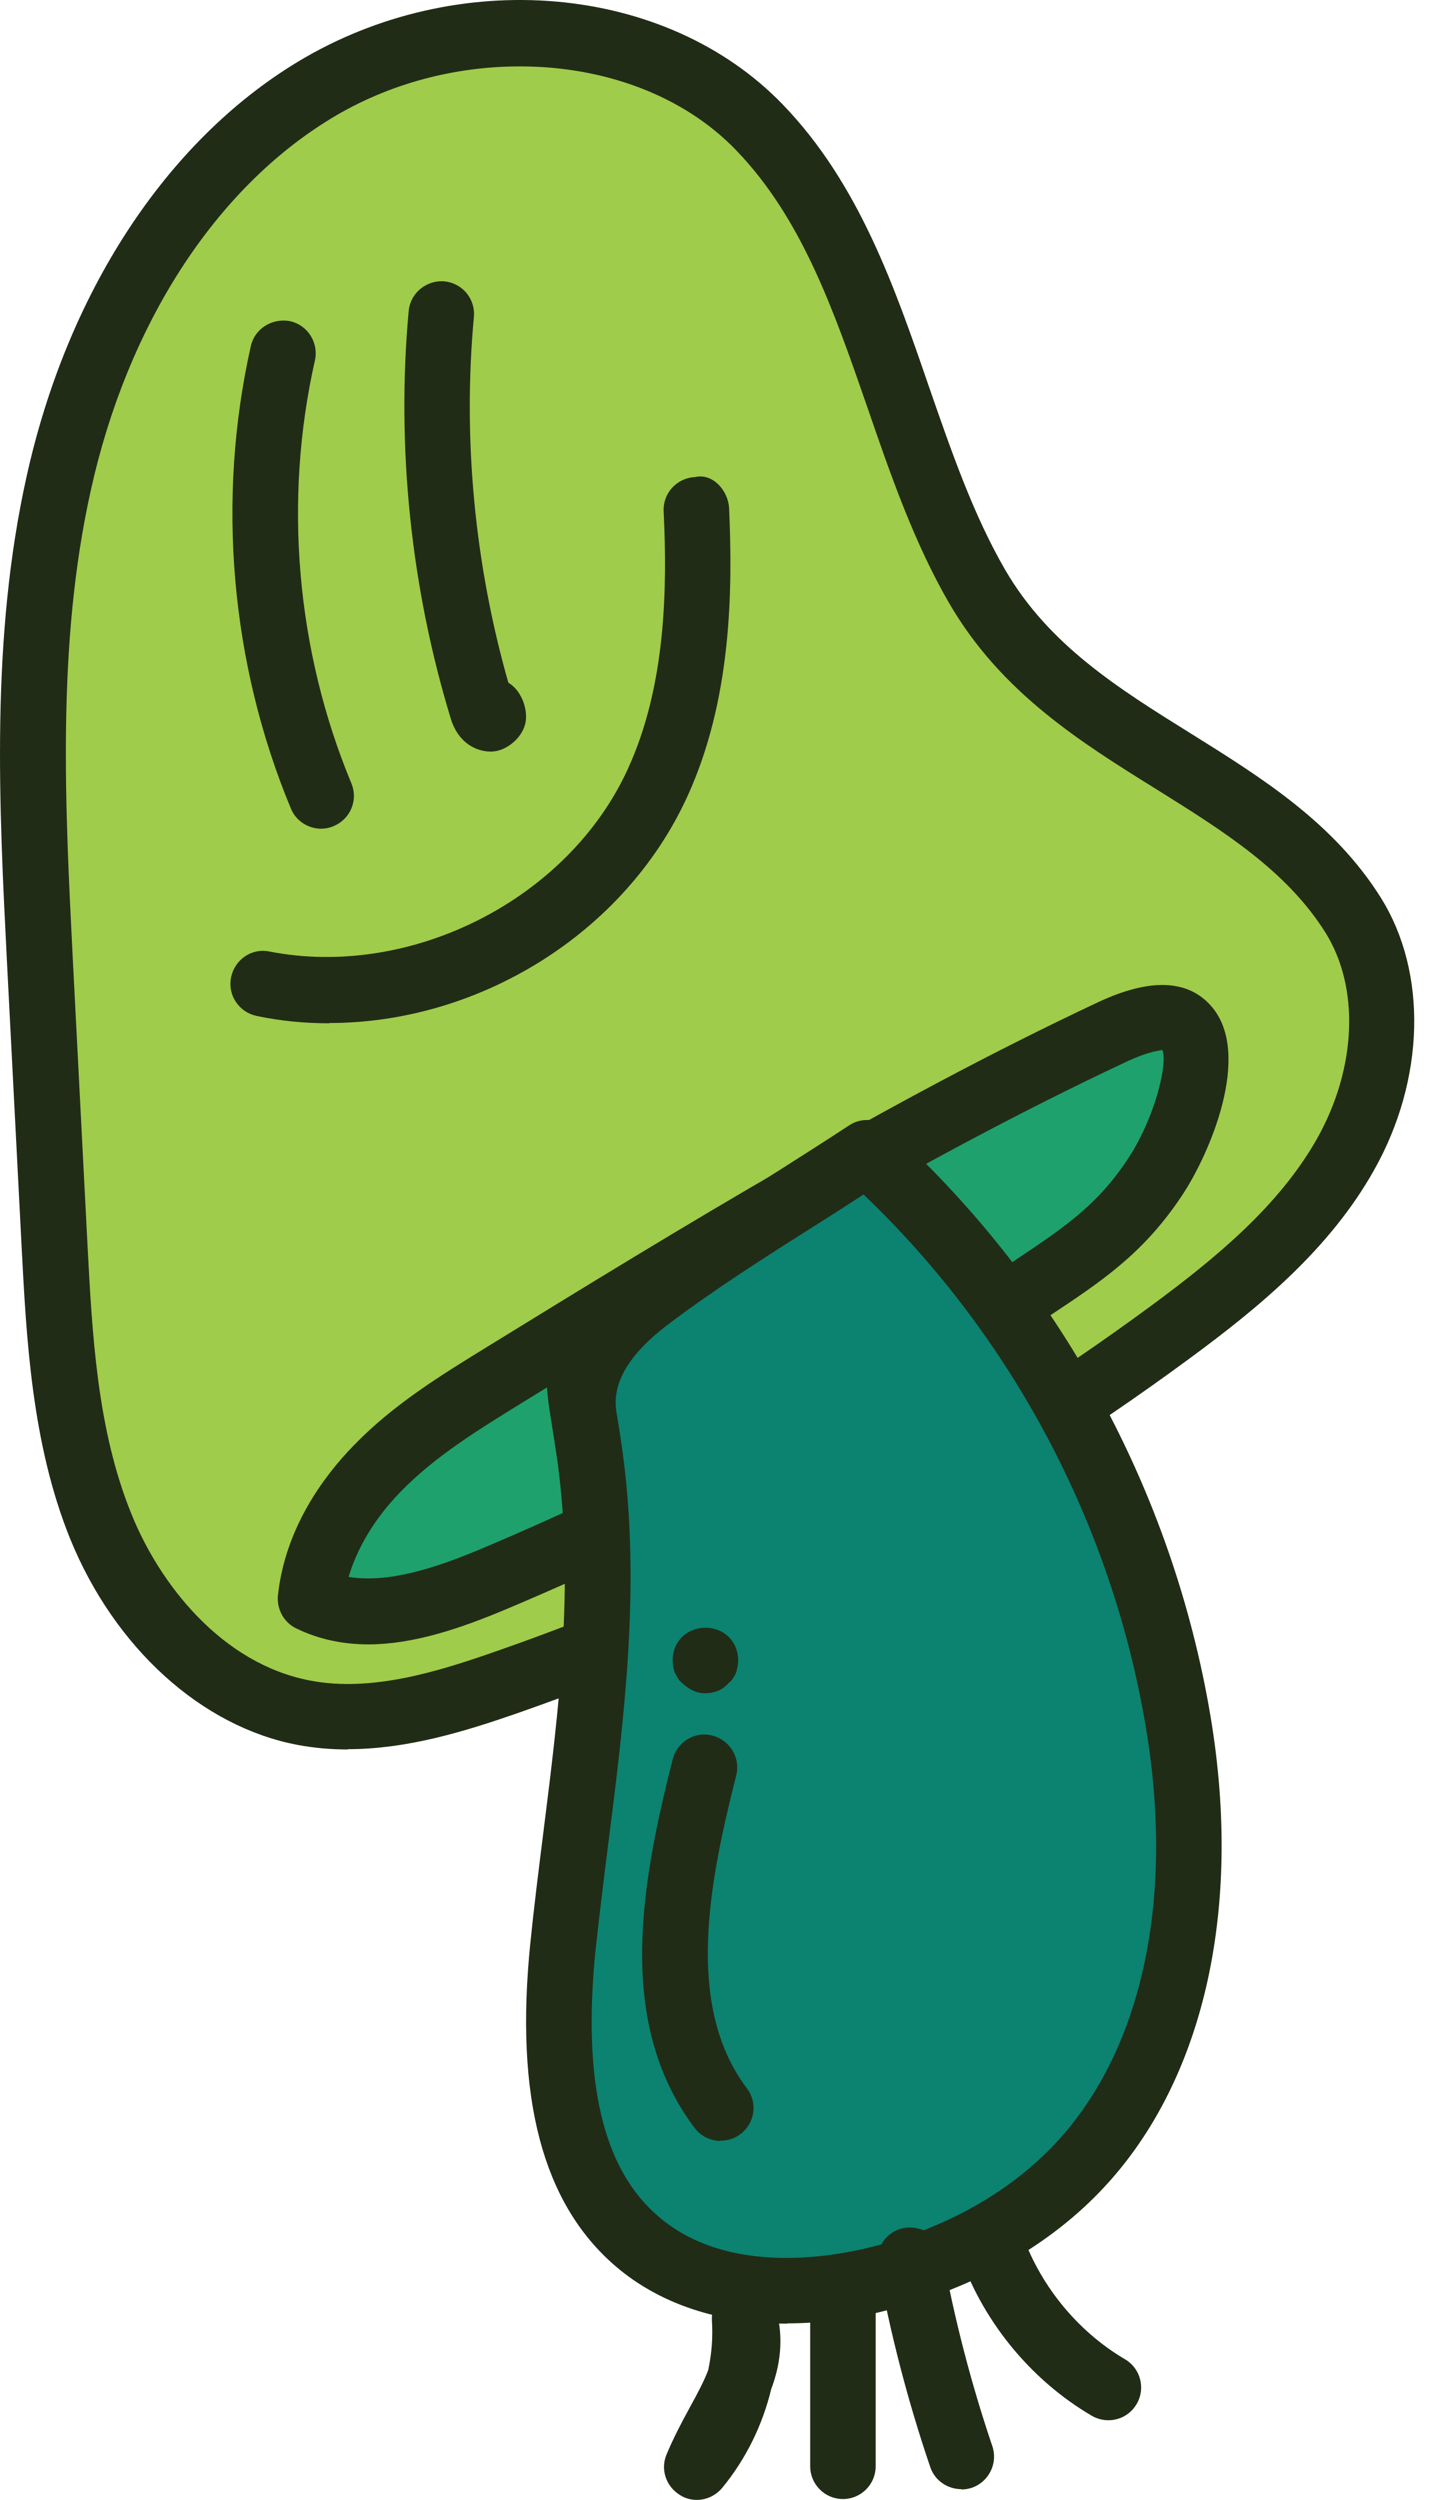
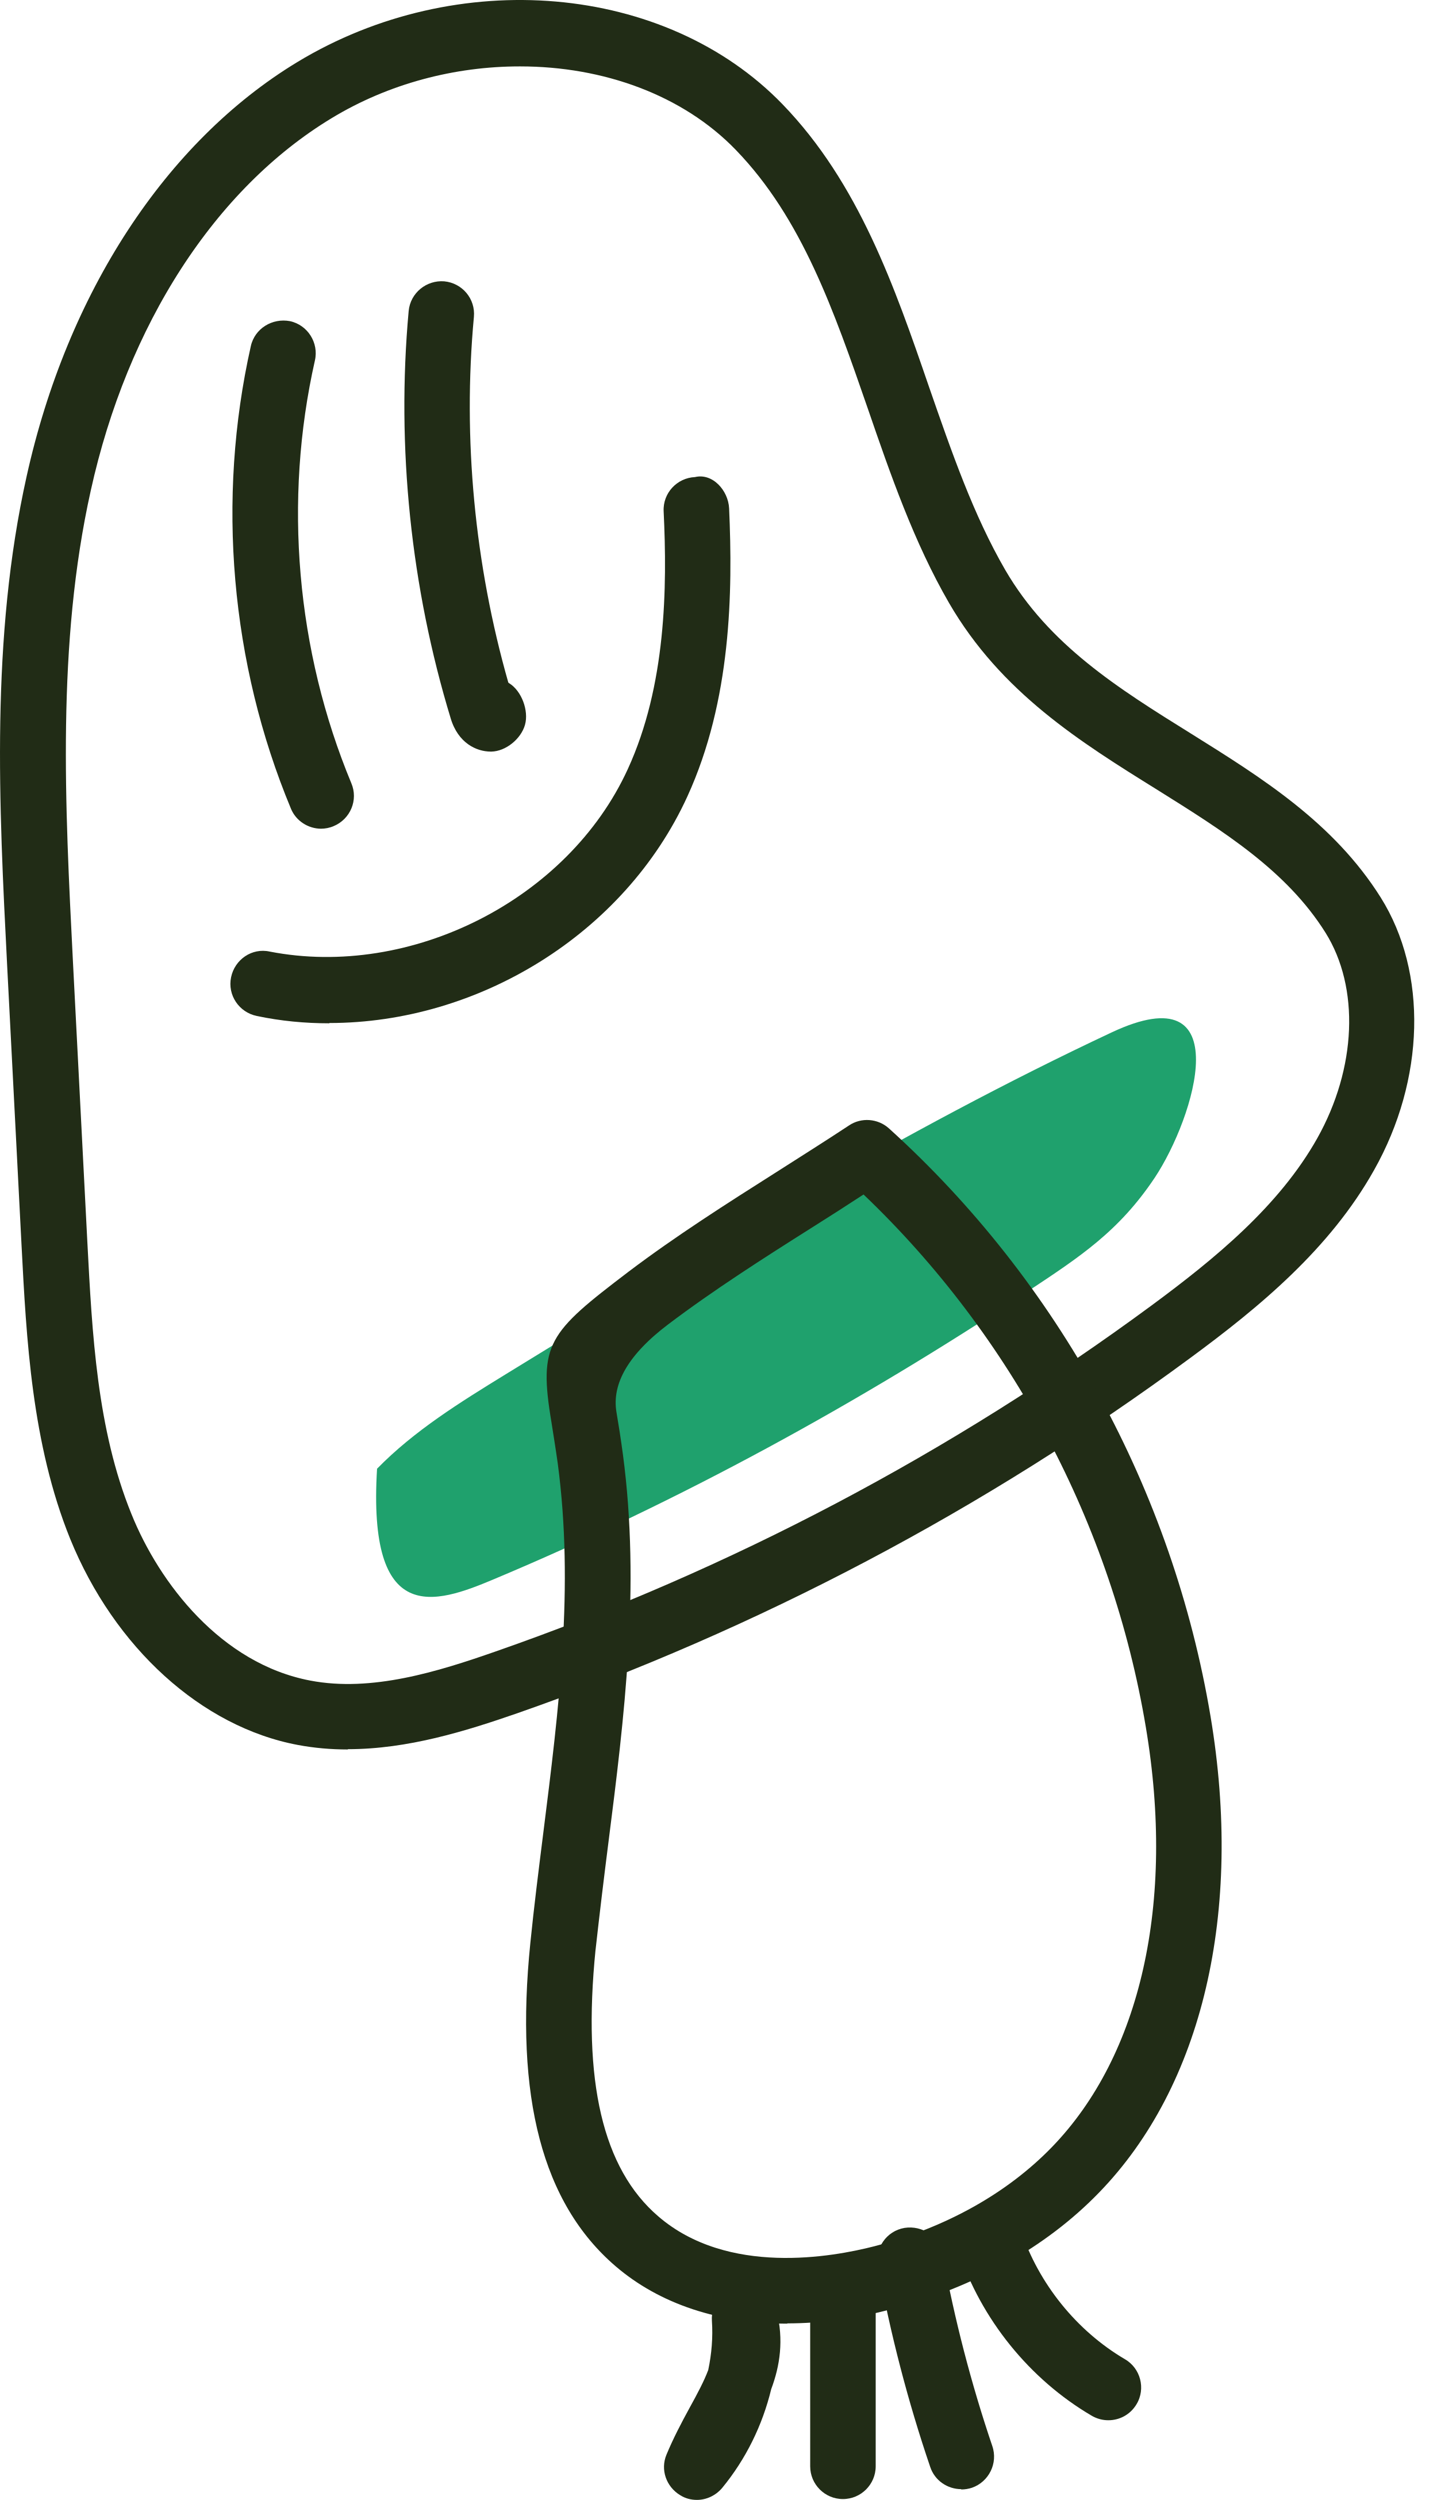
<svg xmlns="http://www.w3.org/2000/svg" fill="none" viewBox="0 0 46 80" height="80" width="46">
-   <path fill="#A0CC4B" d="M24.299 4.069C20.719 0.372 14.456 0.227 10.063 2.894C5.661 5.551 2.986 10.45 1.874 15.466C0.763 20.483 1.016 25.698 1.287 30.831C1.441 33.814 1.594 36.806 1.748 39.788C1.901 42.852 2.073 45.989 3.23 48.827C4.387 51.665 6.719 54.223 9.729 54.792C11.898 55.199 14.121 54.557 16.209 53.825C23.811 51.177 31.005 47.381 37.486 42.599C39.637 41.009 41.77 39.255 43.08 36.914C44.391 34.582 44.743 31.536 43.315 29.259C40.459 24.694 34.223 23.818 31.276 18.747C28.592 14.129 28.095 7.973 24.299 4.051V4.069Z" />
  <path fill="#212C16" d="M11.13 55.985C10.596 55.985 10.063 55.94 9.53 55.84C6.457 55.262 3.664 52.731 2.245 49.242C1.016 46.205 0.844 42.834 0.69 39.861L0.229 30.903C-0.033 25.752 -0.304 20.437 0.853 15.24C2.155 9.365 5.309 4.538 9.512 1.99C14.628 -1.111 21.307 -0.532 25.049 3.336C27.489 5.858 28.637 9.175 29.74 12.384C30.472 14.49 31.159 16.478 32.18 18.241C33.581 20.645 35.795 22.028 38.136 23.483C40.378 24.884 42.692 26.321 44.201 28.725C45.702 31.12 45.62 34.546 43.984 37.447C42.574 39.96 40.324 41.822 38.1 43.458C31.52 48.311 24.262 52.135 16.553 54.828C14.908 55.398 13.055 55.976 11.139 55.976L11.13 55.985ZM16.634 2.125C14.573 2.125 12.449 2.667 10.605 3.788C6.891 6.039 4.08 10.377 2.905 15.701C1.811 20.618 2.082 25.788 2.335 30.777L2.796 39.743C2.95 42.69 3.104 45.735 4.206 48.447C5.101 50.67 7.08 53.237 9.928 53.78C11.898 54.159 14.031 53.49 15.866 52.849C23.386 50.227 30.445 46.504 36.862 41.777C38.896 40.276 40.947 38.595 42.167 36.426C43.424 34.184 43.532 31.608 42.43 29.846C41.182 27.858 39.167 26.601 37.043 25.273C34.584 23.745 32.044 22.163 30.381 19.298C29.261 17.364 28.502 15.177 27.778 13.071C26.694 9.943 25.672 6.988 23.558 4.801C21.858 3.038 19.309 2.125 16.652 2.125H16.634Z" />
-   <path fill="#1FA16D" d="M35.588 33.037C28.863 36.191 22.509 40.096 16.182 43.982C14.727 44.877 13.263 45.781 12.07 47.001C10.958 48.14 10.108 49.595 9.937 51.177C11.762 52.054 13.923 51.331 15.793 50.544C21.777 48.032 27.48 44.913 32.885 41.334C34.566 40.222 35.814 39.409 36.962 37.692C38.254 35.748 39.655 31.13 35.588 33.037Z" />
-   <path fill="#212C16" d="M11.799 52.623C11.021 52.623 10.244 52.478 9.494 52.117C9.087 51.927 8.852 51.493 8.897 51.05C9.132 48.908 10.343 47.263 11.319 46.26C12.603 44.931 14.149 43.991 15.631 43.078C21.876 39.237 28.33 35.278 35.136 32.079C36.808 31.292 38.037 31.337 38.787 32.214C40.098 33.742 38.715 36.95 37.829 38.27C36.591 40.132 35.244 41.018 33.536 42.148C27.869 45.907 22.057 49.035 16.191 51.502C14.745 52.108 13.245 52.623 11.78 52.623H11.799ZM11.157 50.463C12.431 50.671 13.932 50.183 15.396 49.568C21.144 47.146 26.838 44.082 32.316 40.448C34.015 39.319 35.09 38.614 36.094 37.104C36.971 35.784 37.395 34.013 37.206 33.597C37.178 33.624 36.844 33.606 36.04 33.986C29.333 37.131 22.934 41.072 16.733 44.877C15.36 45.727 13.932 46.594 12.829 47.733C12.007 48.574 11.437 49.523 11.157 50.472V50.463Z" />
-   <path fill="#0C8271" d="M18.017 62.276C17.683 65.638 17.818 69.516 20.385 71.721C22.473 73.52 25.582 73.601 28.258 72.896C30.562 72.291 32.768 71.152 34.431 69.444C37.974 65.792 38.561 60.125 37.721 55.109C36.555 48.158 32.985 41.623 27.76 36.896C25.447 38.433 22.979 39.861 20.756 41.542C17.927 43.693 18.451 43.322 18.903 46.685C19.608 51.927 18.577 57.07 18.026 62.267L18.017 62.276Z" />
+   <path fill="#1FA16D" d="M35.588 33.037C28.863 36.191 22.509 40.096 16.182 43.982C14.727 44.877 13.263 45.781 12.07 47.001C11.762 52.054 13.923 51.331 15.793 50.544C21.777 48.032 27.48 44.913 32.885 41.334C34.566 40.222 35.814 39.409 36.962 37.692C38.254 35.748 39.655 31.13 35.588 33.037Z" />
  <path fill="#212C16" d="M25.203 74.36C23.033 74.36 21.117 73.737 19.698 72.516C17.366 70.51 16.471 67.121 16.978 62.167C17.095 61.011 17.24 59.863 17.384 58.715C17.899 54.629 18.378 50.779 17.854 46.829C17.782 46.314 17.71 45.889 17.655 45.528C17.231 42.997 17.547 42.654 20.114 40.701C21.632 39.553 23.268 38.514 24.85 37.511C25.627 37.014 26.405 36.526 27.173 36.019C27.571 35.748 28.104 35.793 28.456 36.11C33.888 41.027 37.54 47.706 38.751 54.928C39.8 61.191 38.498 66.75 35.181 70.166C33.482 71.92 31.177 73.203 28.52 73.899C27.372 74.207 26.26 74.351 25.203 74.351V74.36ZM19.065 62.384C18.641 66.605 19.291 69.398 21.072 70.926C23.295 72.842 26.649 72.227 27.986 71.884C30.273 71.287 32.234 70.194 33.672 68.711C36.519 65.774 37.621 60.884 36.681 55.28C35.597 48.791 32.397 42.762 27.643 38.225C27.091 38.586 26.54 38.939 25.98 39.291C24.434 40.267 22.834 41.289 21.388 42.382C20.129 43.334 19.578 44.271 19.734 45.193C19.798 45.573 19.87 46.016 19.942 46.558C20.503 50.788 19.987 54.955 19.472 58.995C19.328 60.125 19.192 61.255 19.065 62.393V62.384Z" />
  <path fill="#212C16" d="M10.28 26.52C9.873 26.52 9.476 26.276 9.313 25.878C7.379 21.232 6.927 15.972 8.03 11.073C8.156 10.513 8.716 10.169 9.286 10.278C9.855 10.404 10.208 10.974 10.081 11.534C9.069 16.017 9.485 20.826 11.247 25.065C11.473 25.598 11.22 26.212 10.678 26.438C10.551 26.493 10.407 26.52 10.271 26.52H10.28Z" />
  <path fill="#212C16" d="M15.712 24.052C15.242 24.052 14.664 23.772 14.429 22.995C13.154 18.81 12.684 14.309 13.082 9.952C13.136 9.374 13.651 8.958 14.221 9.003C14.799 9.058 15.224 9.564 15.17 10.142C14.808 14.038 15.197 18.078 16.273 21.847C16.282 21.847 16.291 21.856 16.3 21.865C16.697 22.109 16.932 22.742 16.806 23.194C16.679 23.646 16.191 24.043 15.73 24.052H15.703H15.712Z" />
  <path fill="#212C16" d="M10.542 32.747C9.765 32.747 8.988 32.675 8.219 32.512C7.65 32.395 7.279 31.843 7.397 31.274C7.514 30.705 8.066 30.325 8.635 30.452C13.145 31.328 18.18 28.797 20.096 24.613C21.325 21.937 21.361 18.801 21.244 16.361C21.216 15.782 21.668 15.294 22.247 15.267C22.807 15.132 23.313 15.692 23.34 16.27C23.458 18.946 23.413 22.407 22.003 25.489C19.987 29.891 15.314 32.738 10.542 32.738V32.747Z" />
-   <path fill="#212C16" d="M23.069 68.512C22.753 68.512 22.437 68.368 22.229 68.088C19.689 64.707 20.539 60.233 21.533 56.301C21.677 55.741 22.247 55.389 22.807 55.542C23.368 55.687 23.711 56.256 23.567 56.817C22.69 60.278 21.922 64.192 23.91 66.831C24.262 67.292 24.163 67.952 23.702 68.295C23.512 68.44 23.295 68.503 23.069 68.503V68.512Z" />
  <path fill="#212C16" d="M22.31 80C22.12 80 21.94 79.955 21.768 79.846C21.325 79.575 21.135 79.033 21.334 78.554C21.551 78.03 21.813 77.532 22.075 77.053C22.328 76.593 22.536 76.204 22.672 75.842C22.78 75.327 22.825 74.794 22.789 74.27C22.753 73.727 23.133 73.248 23.675 73.158C24.199 73.068 24.723 73.411 24.859 73.944C25.094 74.884 24.968 75.707 24.687 76.457C24.407 77.614 23.874 78.698 23.115 79.62C22.907 79.865 22.608 80 22.31 80Z" />
  <path fill="#212C16" d="M35.479 77.451C35.298 77.451 35.118 77.406 34.946 77.306C32.957 76.14 31.403 74.215 30.68 72.028C30.499 71.477 30.797 70.88 31.349 70.699C31.9 70.51 32.496 70.817 32.677 71.368C33.247 73.076 34.458 74.586 36.012 75.499C36.51 75.788 36.681 76.439 36.383 76.936C36.184 77.27 35.841 77.451 35.479 77.451Z" />
  <path fill="#212C16" d="M26.983 79.973C26.405 79.973 25.935 79.503 25.935 78.925V73.574C25.935 72.995 26.405 72.525 26.983 72.525C27.561 72.525 28.032 72.995 28.032 73.574V78.925C28.032 79.503 27.561 79.973 26.983 79.973Z" />
-   <path fill="#212C16" d="M22.563 54.187C22.292 54.187 22.03 54.051 21.831 53.852C21.732 53.789 21.669 53.653 21.596 53.518C21.56 53.418 21.533 53.283 21.533 53.12C21.533 52.849 21.632 52.587 21.831 52.388C22.229 51.99 22.934 51.99 23.331 52.388C23.53 52.587 23.63 52.858 23.63 53.12C23.63 53.283 23.594 53.418 23.567 53.518C23.503 53.653 23.431 53.789 23.331 53.852C23.133 54.087 22.861 54.187 22.563 54.187Z" />
  <path fill="#212C16" d="M30.77 79.656C30.336 79.656 29.921 79.385 29.776 78.942C29.062 76.846 28.502 74.685 28.104 72.516C27.995 71.947 28.375 71.395 28.953 71.296C29.532 71.206 30.074 71.576 30.174 72.146C30.553 74.215 31.087 76.276 31.764 78.274C31.954 78.825 31.656 79.421 31.114 79.611C31.005 79.647 30.888 79.666 30.77 79.666V79.656Z" />
</svg>